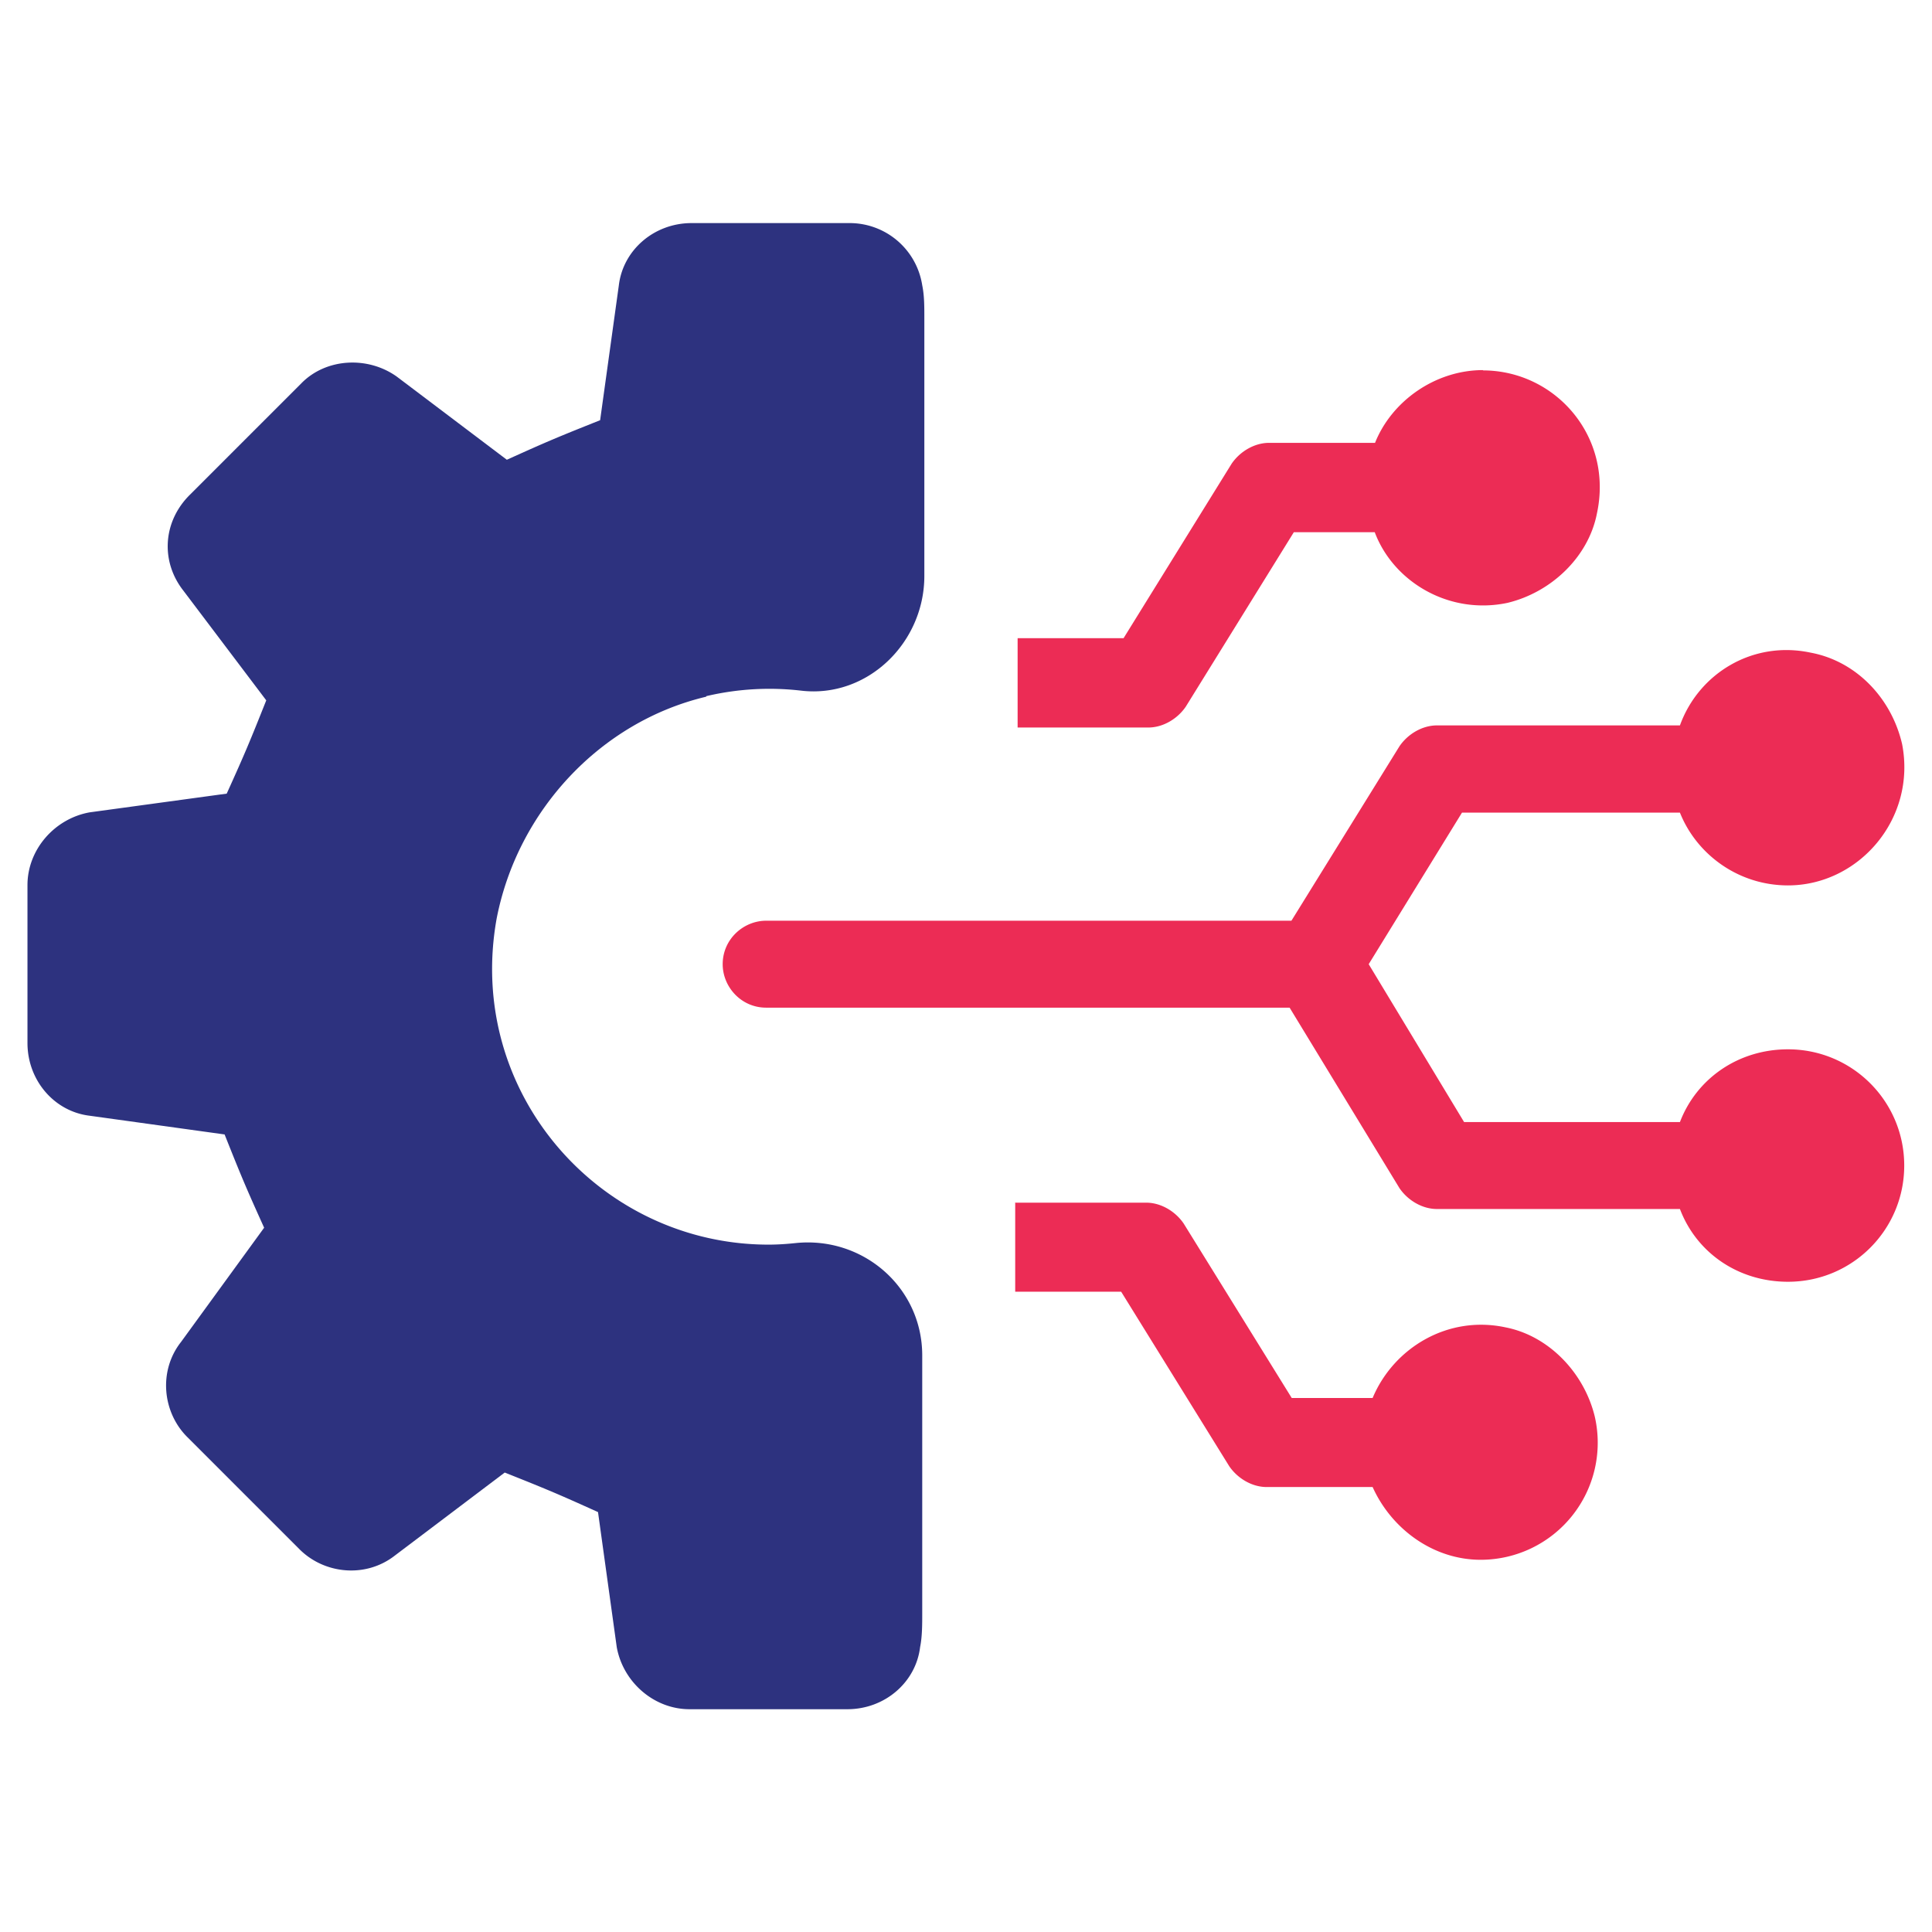
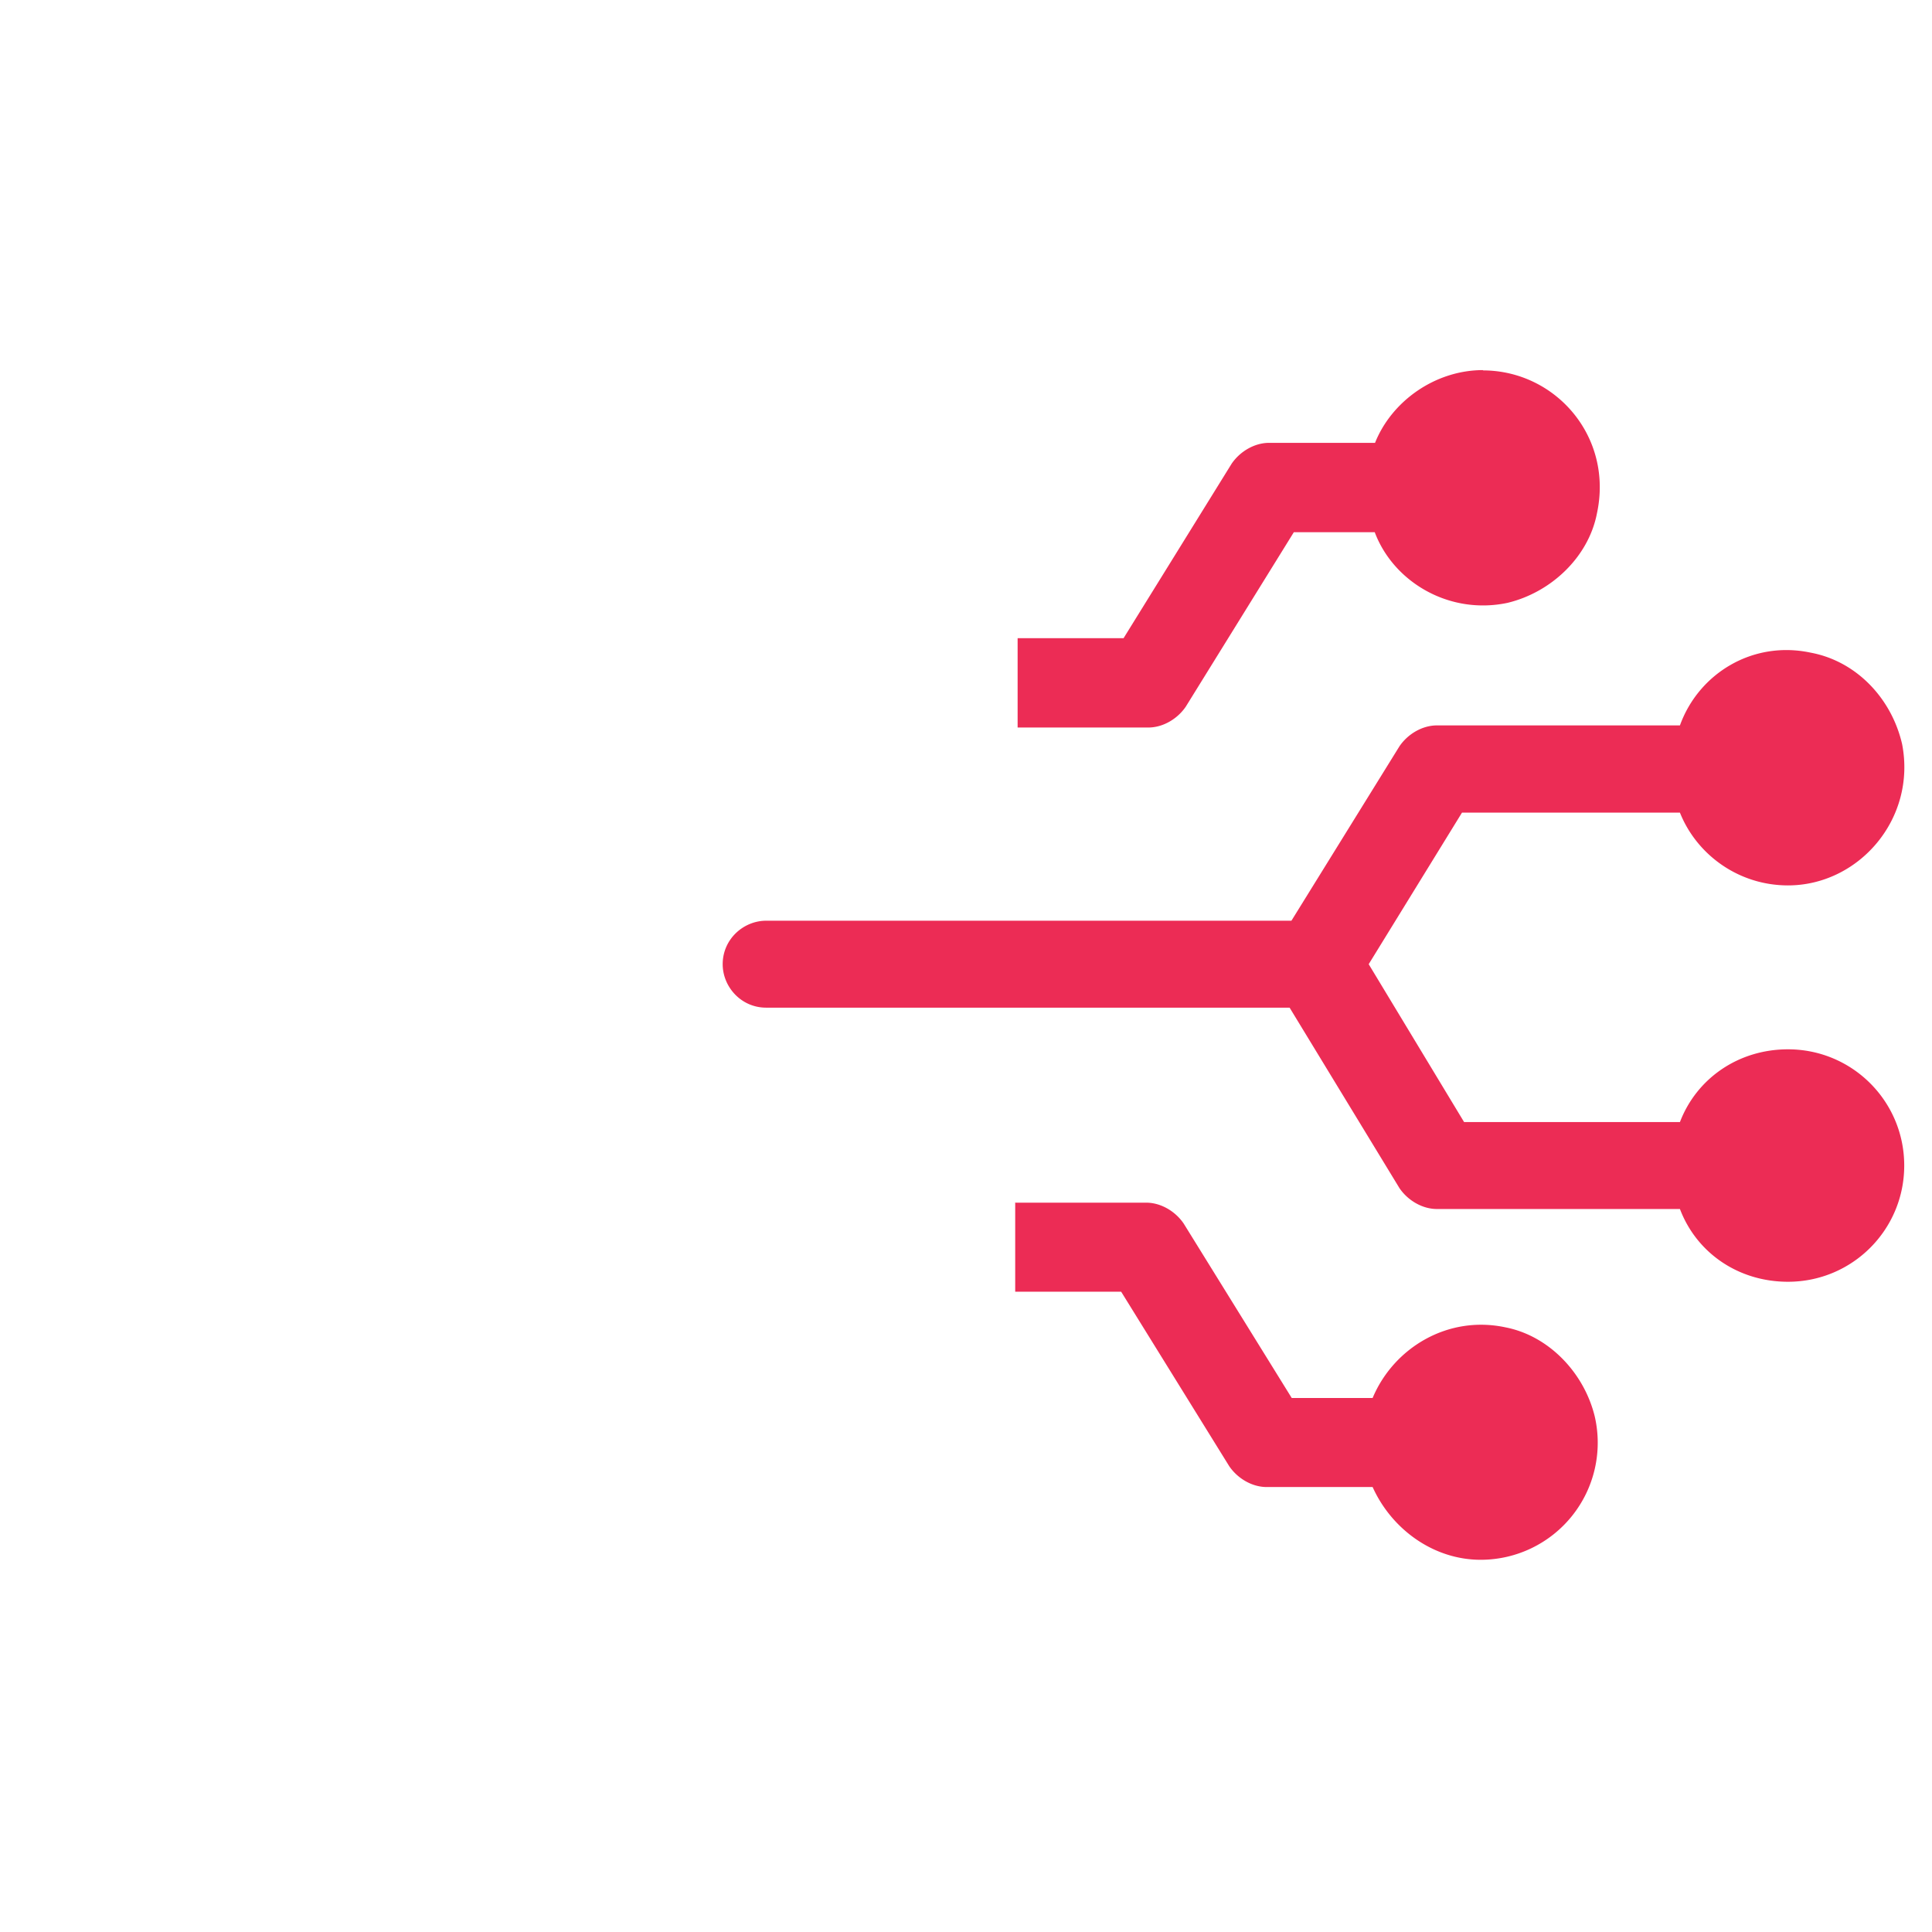
<svg xmlns="http://www.w3.org/2000/svg" width="64" height="64">
  <path style="stroke-width:0;fill:none" d="M0 0h64v64H0z" />
-   <path d="M23.4 23.06a9.12 9.12 0 0 1 3.15-.18c2.19.25 4.07-1.59 4.07-3.8v-8.53c0-.41 0-.76-.07-1.1a2.432 2.432 0 0 0-2.41-2.06h-5.23c-1.24 0-2.27.89-2.41 2.06l-.62 4.47c-1.38.55-1.72.69-3.09 1.31l-3.64-2.75c-.96-.69-2.34-.62-3.16.21L6.28 16.4c-.89.89-.96 2.2-.21 3.16l2.75 3.64c-.55 1.38-.69 1.72-1.31 3.09l-4.54.62C1.8 27.12.91 28.15.91 29.32v5.23c0 1.24.89 2.27 2.06 2.41l4.47.62c.55 1.38.69 1.72 1.31 3.09L6 44.45c-.76.96-.62 2.34.21 3.16l3.71 3.71c.83.83 2.2.96 3.16.21l3.64-2.75c1.38.55 1.72.69 3.09 1.31l.62 4.47c.21 1.17 1.24 2.06 2.41 2.06h5.23c1.24 0 2.27-.89 2.41-2.06.07-.34.07-.76.07-1.1V44.9c0-2.26-1.97-3.96-4.21-3.72-.29.03-.58.05-.88.05-5.57 0-10.04-5.02-9.01-10.79.69-3.58 3.44-6.53 6.94-7.36Z" style="fill:#2d327f;stroke-width:0" />
  <path d="M59.98 21.62c1.51.28 2.68 1.51 3.03 3.03.48 2.48-1.44 4.68-3.78 4.68-1.65 0-3.03-1.03-3.58-2.41h-7.22l-3.09 5.02 3.16 5.23h7.15c.55-1.44 1.93-2.41 3.58-2.41 2.13 0 3.85 1.72 3.85 3.85s-1.72 3.85-3.85 3.85c-1.65 0-3.03-.96-3.58-2.41H47.6c-.48 0-.96-.28-1.24-.69l-3.64-5.98H25.38c-.83 0-1.44-.69-1.44-1.44 0-.83.69-1.44 1.44-1.44h17.4l3.58-5.78c.28-.41.76-.69 1.24-.69h8.05c.62-1.72 2.41-2.82 4.33-2.41Zm-10.86-9.35c2.41 0 4.33 2.2 3.78 4.74-.28 1.44-1.51 2.61-2.96 2.96-1.93.41-3.78-.69-4.4-2.34h-2.68l-3.58 5.78c-.28.41-.76.69-1.24.69h-4.33v-2.96h3.51l3.58-5.78c.28-.41.76-.69 1.24-.69h3.51c.55-1.38 1.99-2.41 3.58-2.41ZM33.64 39.84h4.33c.48 0 .96.28 1.24.69l3.58 5.78h2.68c.69-1.65 2.48-2.75 4.4-2.34 1.44.28 2.61 1.51 2.96 2.96a3.878 3.878 0 0 1-3.78 4.74c-1.58 0-2.96-1.03-3.58-2.41h-3.51c-.48 0-.96-.28-1.24-.69l-3.58-5.78h-3.51v-2.96Z" style="stroke-width:0;fill:#ec2c55" />
</svg>